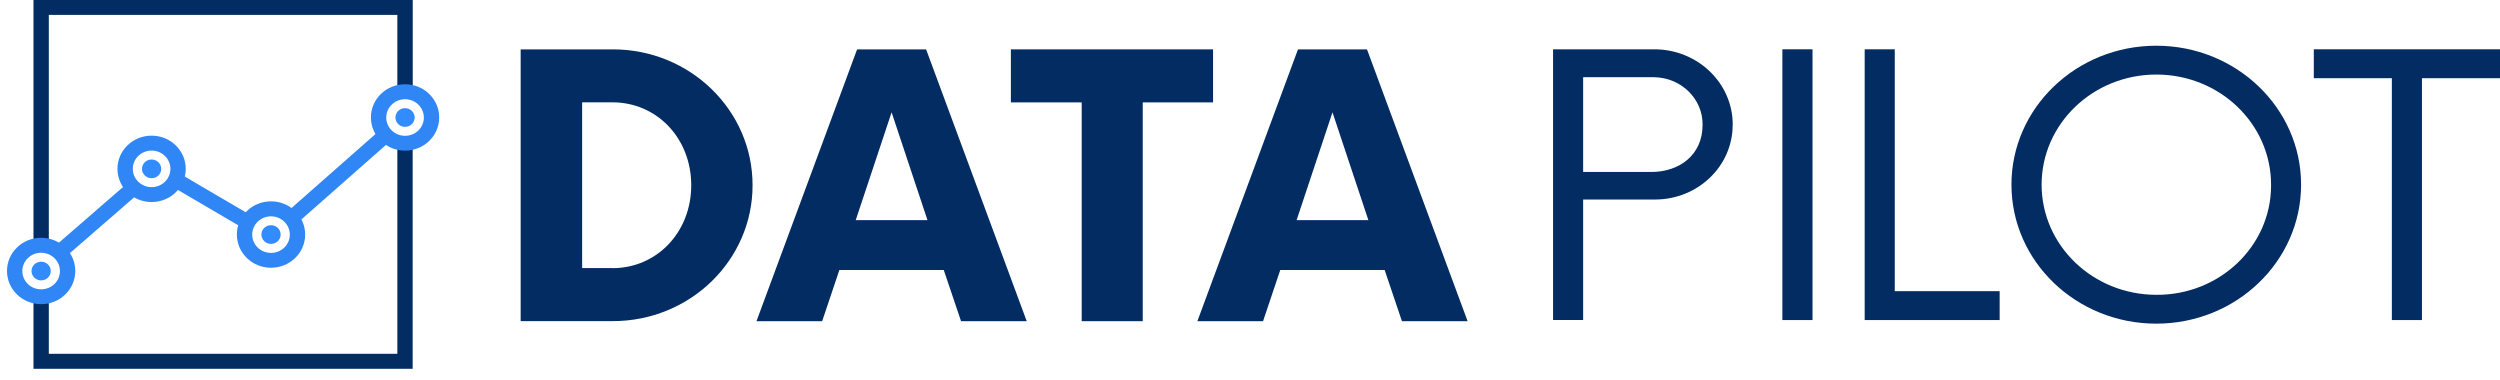
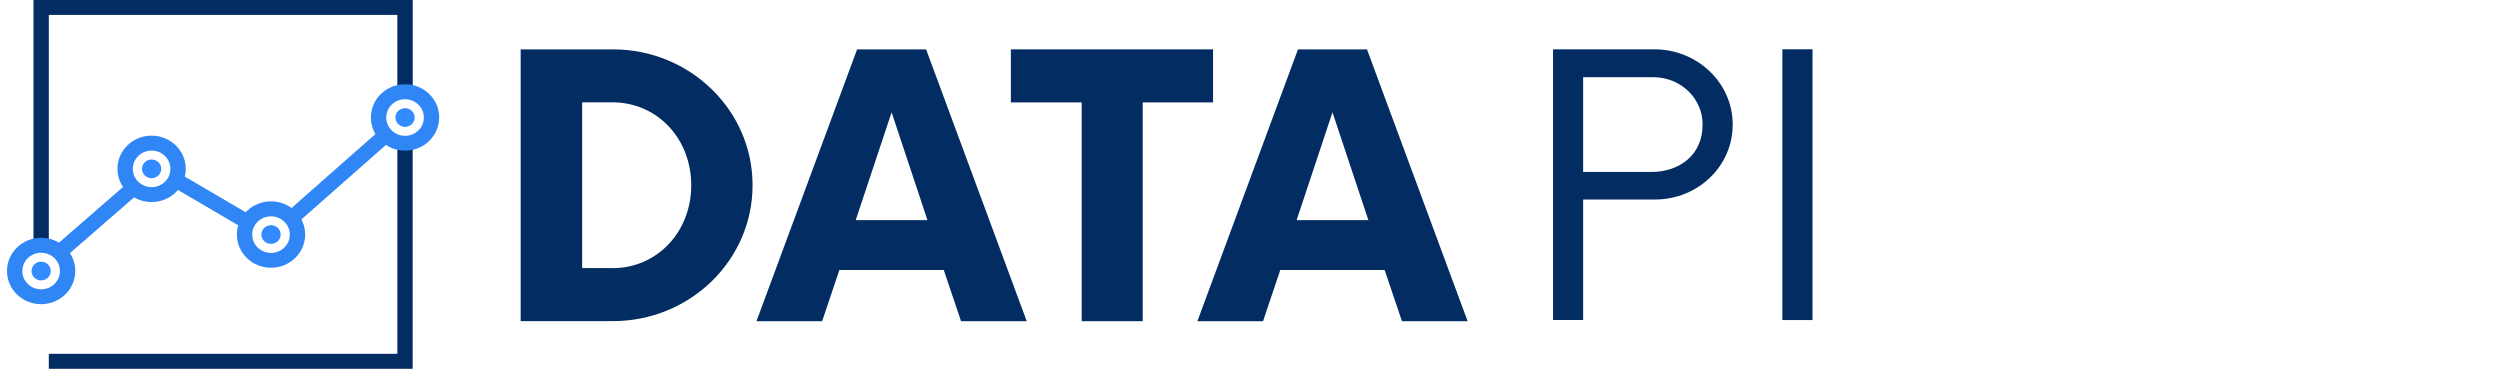
<svg xmlns="http://www.w3.org/2000/svg" width="217" height="33" viewBox="0 0 217 33" fill="none">
  <path d="M150.395 10.817C150.414 14.388 147.412 17.3 143.689 17.319C143.651 17.319 143.62 17.319 143.582 17.319H137.417V27.775H134.805V4.28H143.582C147.337 4.273 150.389 7.191 150.401 10.793C150.401 10.799 150.401 10.811 150.401 10.817H150.395ZM147.783 10.86C147.827 8.608 145.95 6.746 143.601 6.703C143.513 6.703 143.425 6.703 143.338 6.703H137.417V14.926H143.338C145.786 14.926 147.783 13.436 147.783 10.854V10.86Z" fill="#032D62" />
  <path d="M154.709 4.279H157.327V27.781H154.709V4.279Z" fill="#032D62" />
-   <path d="M173.57 25.273V27.781H161.854V4.28H164.466V25.273H173.57Z" fill="#032D62" />
-   <path d="M174.594 16.03C174.594 9.364 180.226 3.968 187.164 3.968C194.102 3.968 199.734 9.37 199.734 16.03C199.734 22.69 194.102 28.093 187.164 28.093C180.22 28.093 174.594 22.69 174.594 16.03ZM197.128 16.03C197.128 10.75 192.67 6.471 187.17 6.471C181.67 6.471 177.212 10.75 177.212 16.03C177.212 21.311 181.67 25.584 187.17 25.59C192.633 25.626 197.097 21.402 197.128 16.159C197.128 16.116 197.128 16.073 197.128 16.036V16.03Z" fill="#032D62" />
-   <path d="M217 6.788H210.225V27.781H207.613V6.788H200.838V4.279H217V6.788Z" fill="#032D62" />
  <path d="M45.193 4.285H53.199C59.898 4.285 65.329 9.572 65.323 16.085C65.323 22.592 59.892 27.873 53.199 27.873H45.193V4.285ZM53.161 23.276C57.004 23.276 59.999 20.169 59.999 16.079C59.999 11.989 57.004 8.882 53.161 8.882H50.53V23.27H53.161V23.276Z" fill="#032D62" />
  <path d="M81.918 23.435H72.858L71.363 27.879H65.662L74.396 4.285H80.386L89.12 27.879H83.419L81.918 23.435ZM80.505 19.107L77.391 9.749L74.277 19.107H80.505Z" fill="#032D62" />
  <path d="M105.3 8.888H99.19V27.879H93.891V8.888H87.744V4.285H105.293V8.888H105.3Z" fill="#032D62" />
  <path d="M120.187 23.435H111.127L109.633 27.879H103.932L112.665 4.285H118.655L127.389 27.879H121.688L120.187 23.435ZM118.775 19.107L115.66 9.749L112.546 19.107H118.775Z" fill="#032D62" />
-   <path d="M35.826 32.012H2.906V25.913H4.237V30.711H34.489V12.404H35.82V32.005L35.826 32.012Z" fill="#032D62" />
+   <path d="M35.826 32.012H2.906H4.237V30.711H34.489V12.404H35.82V32.005L35.826 32.012Z" fill="#032D62" />
  <path d="M4.237 20.938H2.906V0H35.826V7.808H34.489V1.294H4.237V20.932V20.938Z" fill="#032D62" />
  <path d="M13.159 17.538C11.52 17.538 10.195 16.25 10.195 14.657C10.195 13.063 11.52 11.775 13.159 11.775C14.798 11.775 16.122 13.063 16.122 14.657C16.122 16.25 14.798 17.538 13.159 17.538ZM13.159 13.069C12.261 13.069 11.526 13.778 11.526 14.657C11.526 15.53 12.255 16.244 13.159 16.244C14.057 16.244 14.791 15.536 14.791 14.657C14.791 13.784 14.063 13.069 13.159 13.069Z" fill="#3086F5" />
  <path d="M3.571 26.402C1.932 26.402 0.607 25.114 0.607 23.52C0.607 21.927 1.932 20.639 3.571 20.639C5.21 20.639 6.535 21.927 6.535 23.52C6.535 25.114 5.21 26.402 3.571 26.402ZM3.571 21.939C2.673 21.939 1.939 22.648 1.939 23.526C1.939 24.406 2.667 25.114 3.571 25.114C4.475 25.114 5.203 24.406 5.203 23.526C5.203 22.654 4.475 21.945 3.571 21.939Z" fill="#3086F5" />
  <path d="M23.524 23.24C21.885 23.24 20.561 21.952 20.561 20.358C20.561 18.765 21.885 17.477 23.524 17.477C25.163 17.477 26.488 18.765 26.488 20.358C26.488 21.952 25.163 23.24 23.524 23.24ZM23.524 18.777C22.626 18.777 21.892 19.485 21.892 20.364C21.892 21.244 22.62 21.952 23.524 21.952C24.428 21.952 25.157 21.244 25.157 20.364C25.157 19.491 24.428 18.783 23.524 18.777Z" fill="#3086F5" />
  <path d="M35.159 13.076C33.52 13.076 32.195 11.788 32.195 10.194C32.195 8.601 33.52 7.313 35.159 7.313C36.798 7.313 38.123 8.601 38.123 10.194C38.123 11.788 36.798 13.076 35.159 13.076ZM35.159 8.613C34.261 8.613 33.526 9.322 33.526 10.201C33.526 11.08 34.255 11.788 35.159 11.788C36.063 11.788 36.791 11.08 36.791 10.201C36.791 9.328 36.063 8.62 35.159 8.613Z" fill="#3086F5" />
  <path d="M11.161 15.812L4.652 21.466L5.539 22.431L12.047 16.777L11.161 15.812Z" fill="#3086F5" />
  <path d="M15.578 15.056L14.891 16.165L20.881 19.675L21.568 18.567L15.578 15.056Z" fill="#3086F5" />
  <path d="M25.835 19.333L24.918 18.393L32.949 11.318L33.865 12.258L25.835 19.333Z" fill="#3086F5" />
  <path d="M3.571 24.338C4.033 24.338 4.406 23.975 4.406 23.526C4.406 23.078 4.033 22.714 3.571 22.714C3.11 22.714 2.736 23.078 2.736 23.526C2.736 23.975 3.11 24.338 3.571 24.338Z" fill="#328BFF" />
  <path d="M13.159 15.469C13.62 15.469 13.994 15.105 13.994 14.657C13.994 14.209 13.62 13.845 13.159 13.845C12.698 13.845 12.324 14.209 12.324 14.657C12.324 15.105 12.698 15.469 13.159 15.469Z" fill="#328BFF" />
  <path d="M23.524 21.17C23.986 21.17 24.36 20.807 24.36 20.358C24.36 19.91 23.986 19.546 23.524 19.546C23.063 19.546 22.689 19.91 22.689 20.358C22.689 20.807 23.063 21.17 23.524 21.17Z" fill="#328BFF" />
  <path d="M35.159 11.012C35.62 11.012 35.994 10.649 35.994 10.201C35.994 9.752 35.62 9.389 35.159 9.389C34.698 9.389 34.324 9.752 34.324 10.201C34.324 10.649 34.698 11.012 35.159 11.012Z" fill="#328BFF" />
</svg>